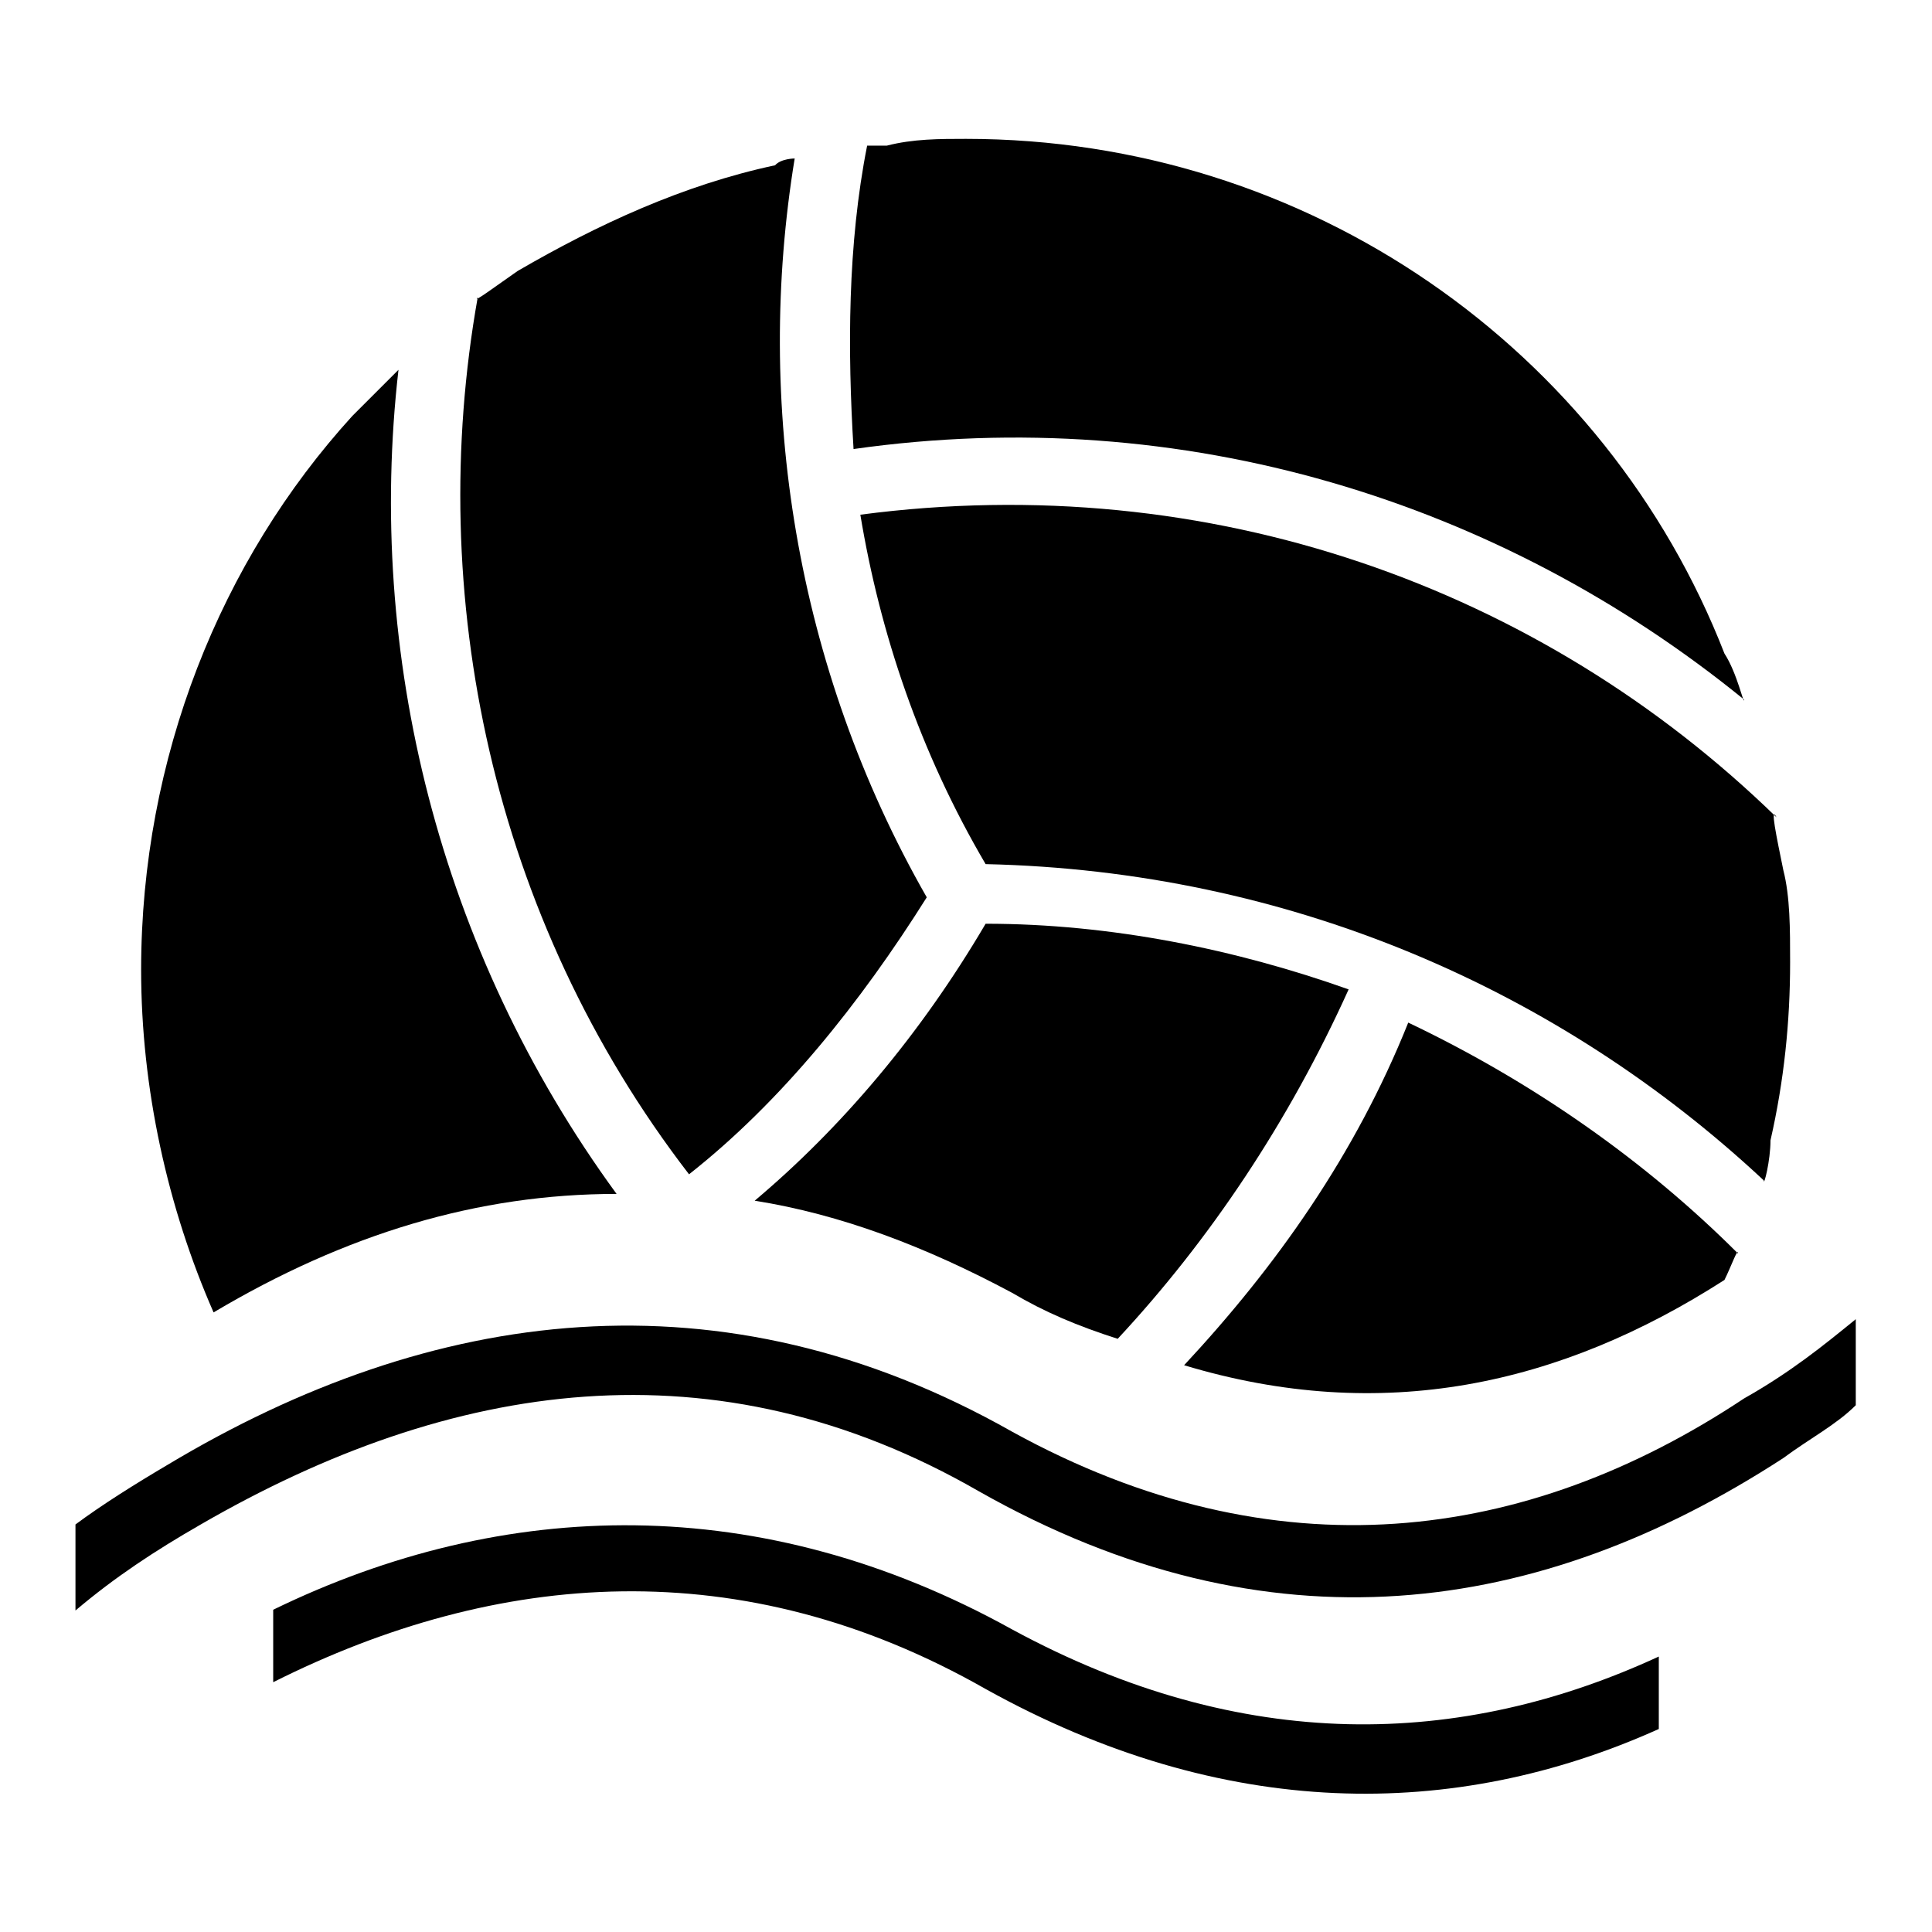
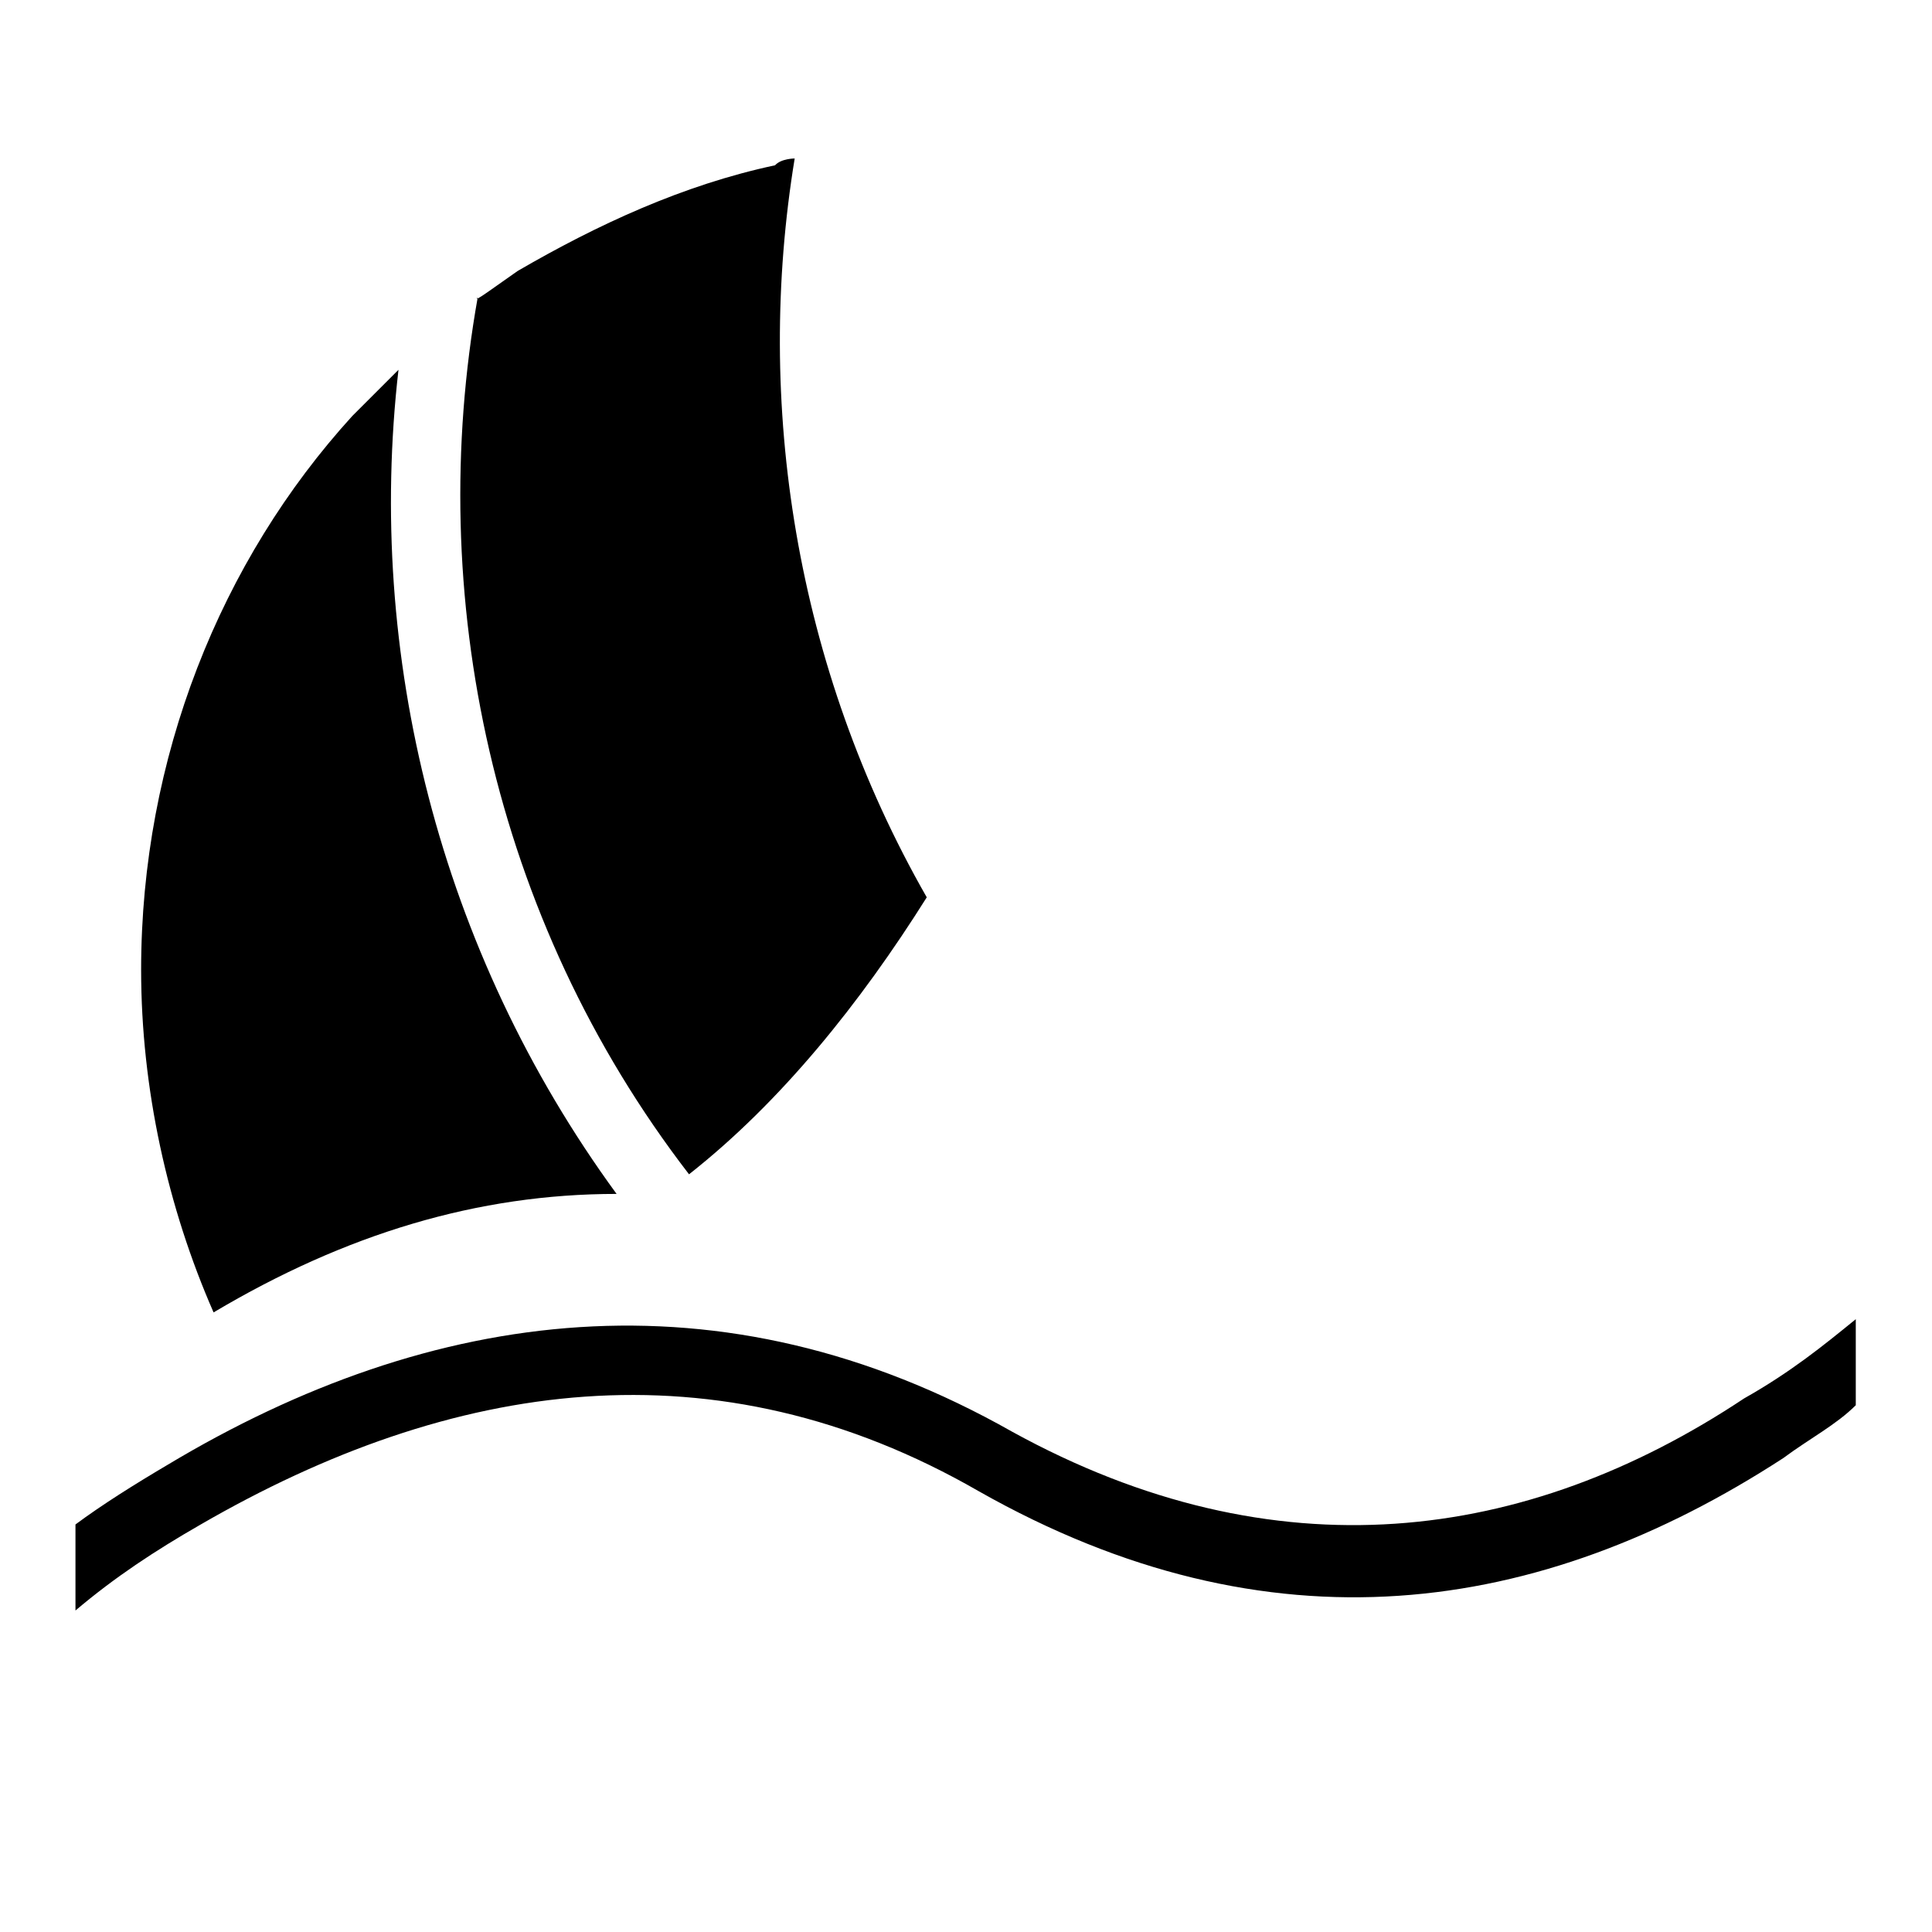
<svg xmlns="http://www.w3.org/2000/svg" version="1.1" x="0px" y="0px" viewBox="0 0 256 256" enable-background="new 0 0 256 256" xml:space="preserve">
  <g>
    <g>
      <g>
        <g>
-           <path fill="#000000" d="M228.5,169.6c0.9-1.8,1.8-4.4,1.8-3.5c-12.2-12.2-27.1-22.7-43.7-30.6c-7,17.5-17.5,32.3-29.7,45.4C183.1,188.8,206.7,183.6,228.5,169.6z" />
-           <path fill="#000000" d="M100,159.1c11.4,1.8,22.7,6.1,34.1,12.2c4.4,2.6,8.7,4.4,14,6.1c12.2-13.1,22.7-28.8,30.6-46.3c-14.9-5.3-31.5-8.7-48.1-8.7C121.9,137.2,111.4,149.5,100,159.1z" />
-           <path fill="#000000" d="M114,68.2c2.6,15.7,7.9,31.5,16.6,46.3c40.2,0.9,76,16.6,103.1,41.9c0,0.9,0.9-2.6,0.9-5.3c1.8-7.9,2.6-15.7,2.6-23.6c0-4.4,0-8.7-0.9-12.2c-0.9-4.4-1.8-8.7-0.9-7C204.1,77.8,160.3,62.1,114,68.2z" />
-           <path fill="#000000" d="M231.1,92.7c0,0.9-0.9-3.5-2.6-6.1C212.8,46.3,173.4,18.4,128,18.4c-3.5,0-7,0-10.5,0.9c-1.8,0-3.5,0-2.6,0c-2.6,13.1-2.6,27.1-1.8,40.2C156.8,53.3,198.8,66.4,231.1,92.7z" />
          <path fill="#000000" d="M231.1,185.3c-28.9,19.2-62.1,23.6-97,4.4c-38.5-21.8-76.9-16.6-111.9,4.4c-4.4,2.6-8.7,5.3-12.2,7.9v11.4l0,0c5.2-4.4,10.5-7.9,16.6-11.4c33.2-19.2,68.2-24.5,103.1-4.4c38.5,21.8,74.3,16.6,106.6-4.4c3.5-2.6,7-4.4,9.6-7v-11.4C241.6,178.3,237.3,181.8,231.1,185.3z" />
          <path fill="#000000" d="M122.8,118.9C105.3,88.3,100,53.3,105.3,21c0,0-1.8,0-2.6,0.9c-12.2,2.6-23.6,7.9-34.1,14c-2.6,1.8-6.1,4.4-5.3,3.5c-7,39.3,1.8,82.2,28,116.2C103.5,146,114,132.9,122.8,118.9z" />
-           <path fill="#000000" d="M134.1,215.9c-33.2-18.4-67.3-17.5-97.9-2.6v9.6c29.7-14.9,62.1-17.5,94.4,0.9c31.5,17.5,62.1,17.5,89.2,5.3v-9.6C193.6,231.6,164.7,232.5,134.1,215.9z" />
          <path fill="#000000" d="M81.7,158.2C58.1,125.9,48.5,86.6,52.8,49c0,0-3.5,3.5-6.1,6.1c-17.5,19.2-28,45.4-28,73.4c0,15.7,3.5,31.5,9.6,45.4C45.8,163.5,63.3,158.2,81.7,158.2z" />
        </g>
      </g>
      <g />
      <g />
      <g />
      <g />
      <g />
      <g />
      <g />
      <g />
      <g />
      <g />
      <g />
      <g />
      <g />
      <g />
      <g />
    </g>
  </g>
</svg>